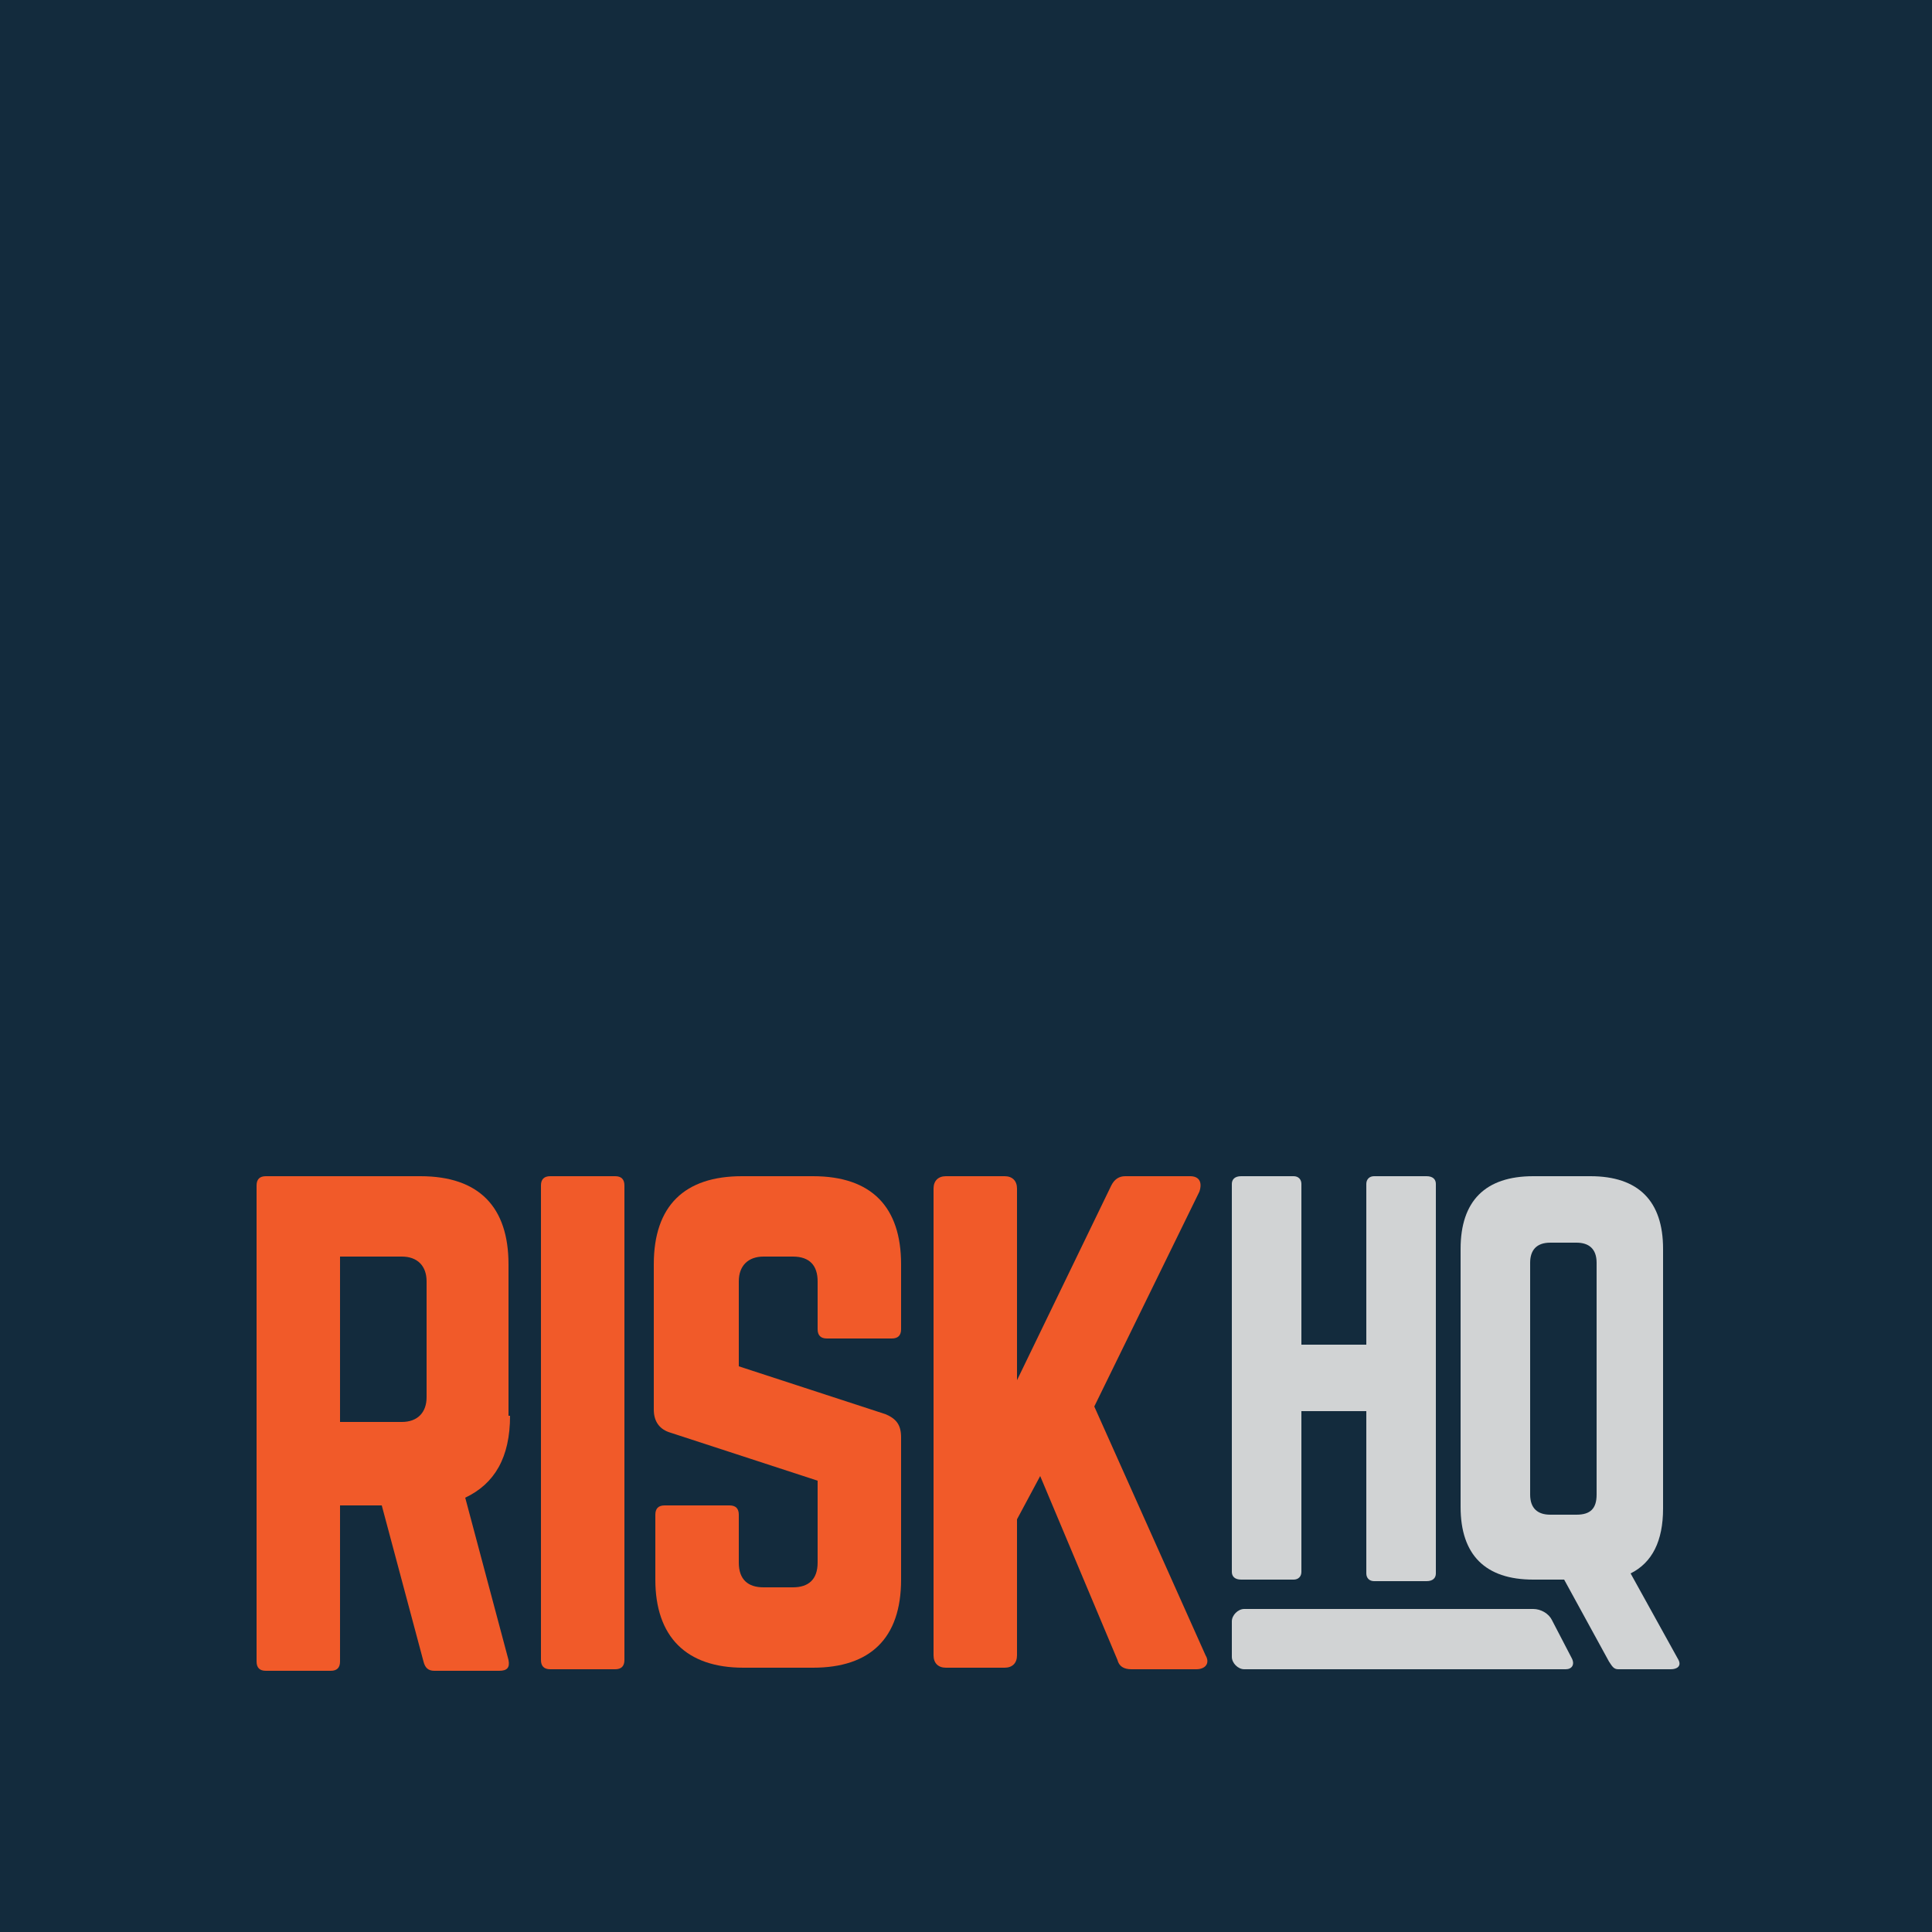
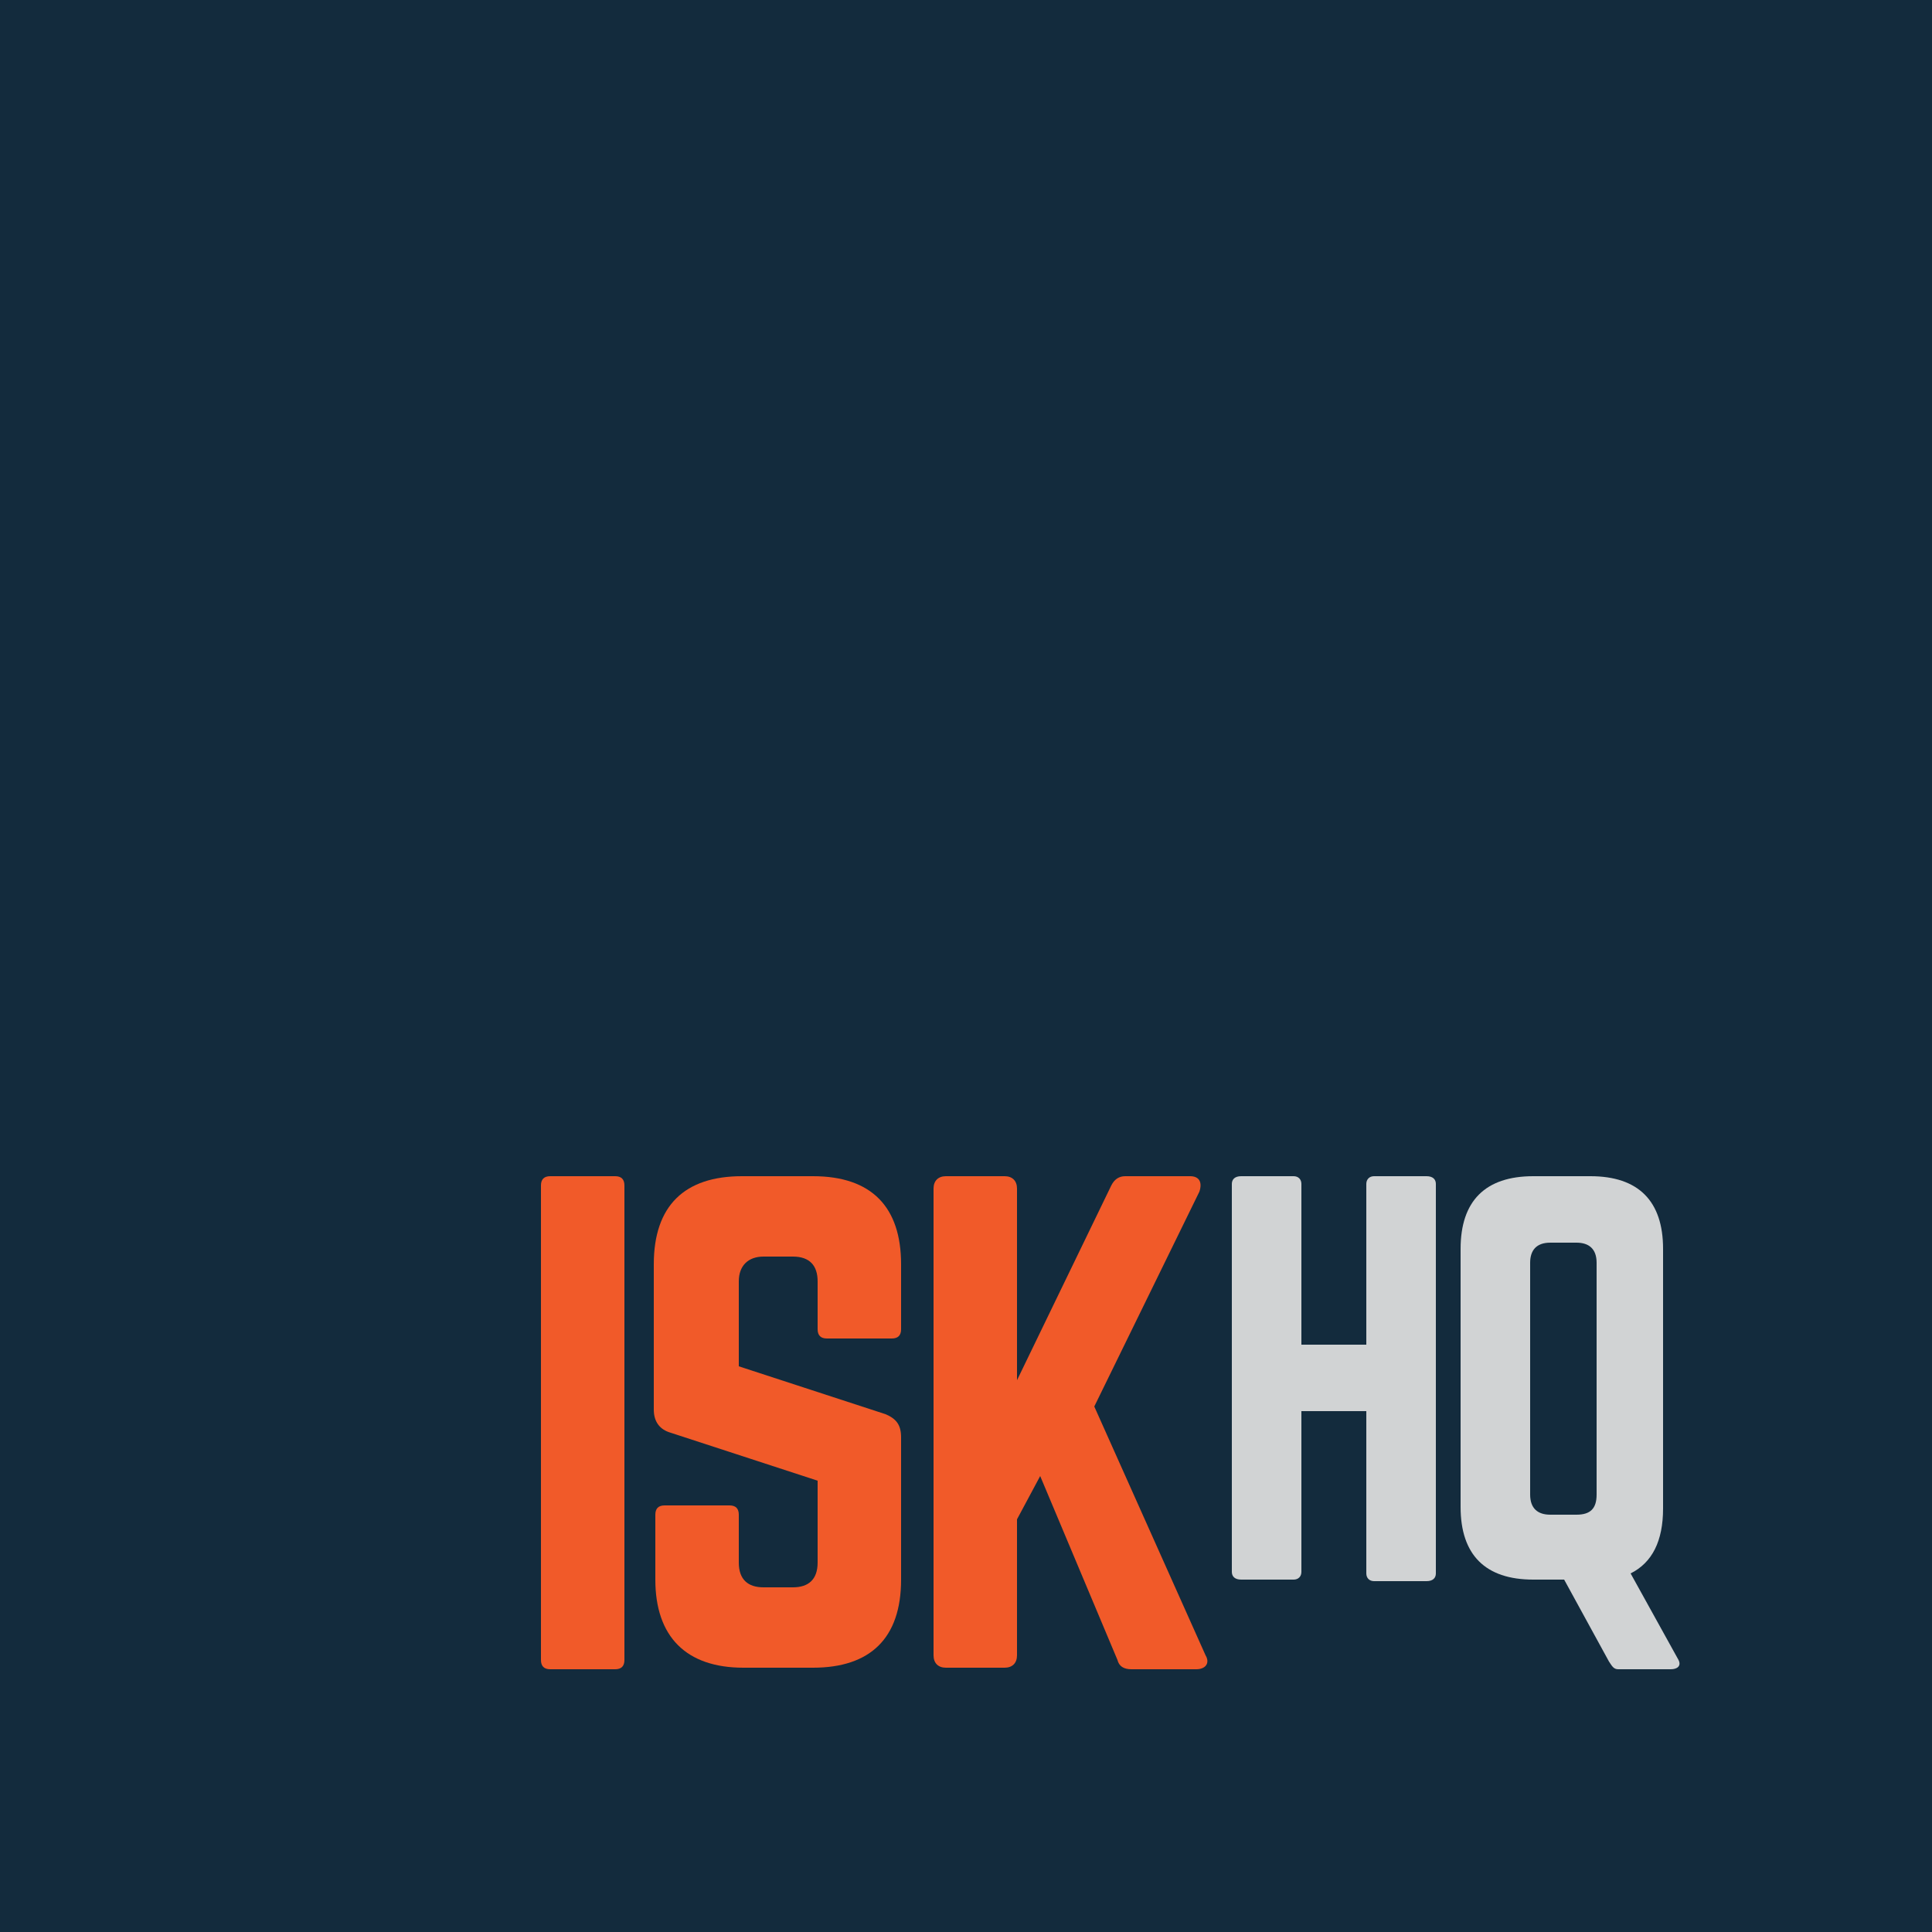
<svg xmlns="http://www.w3.org/2000/svg" version="1.1" id="Layer_1" x="0px" y="0px" viewBox="0 0 125 125" style="enable-background:new 0 0 125 125;" xml:space="preserve">
  <style type="text/css">
	.st0{fill:#132B3D;}
	.st1{fill:#F15A29;}
	.st2{fill:#D1D3D4;}
	.st3{fill:#FFFFFF;}
</style>
  <g>
    <rect class="st0" width="125" height="125" />
    <g>
-       <path class="st1" d="M33,91.6c0,2.7-1,4.4-2.9,5.3l2.8,10.5c0.1,0.5-0.1,0.7-0.6,0.7h-4.2c-0.4,0-0.6-0.2-0.7-0.6l-2.7-10.1H22    v10.1c0,0.4-0.2,0.6-0.6,0.6h-4.2c-0.4,0-0.6-0.2-0.6-0.6V76.7c0-0.4,0.2-0.6,0.6-0.6h10c3.8,0,5.7,2,5.7,5.7V91.6z M26,92    c1,0,1.6-0.6,1.6-1.6v-7.5c0-1-0.6-1.6-1.6-1.6h-4V92H26z" />
      <path class="st1" d="M39.8,76.1c0.4,0,0.6,0.2,0.6,0.6v30.7c0,0.4-0.2,0.6-0.6,0.6h-4.2c-0.4,0-0.6-0.2-0.6-0.6V76.7    c0-0.4,0.2-0.6,0.6-0.6H39.8z" />
      <path class="st1" d="M52.6,76.1c3.8,0,5.7,2,5.7,5.7v4.2c0,0.4-0.2,0.6-0.6,0.6h-4.2c-0.4,0-0.6-0.2-0.6-0.6v-3.1    c0-1-0.5-1.6-1.6-1.6h-1.9c-1,0-1.6,0.6-1.6,1.6v5.5l9.5,3.1c0.7,0.3,1,0.7,1,1.5v9.2c0,3.8-2,5.7-5.7,5.7h-4.5    c-3.7,0-5.7-2-5.7-5.7v-4.2c0-0.4,0.2-0.6,0.6-0.6h4.2c0.4,0,0.6,0.2,0.6,0.6v3.1c0,1.1,0.6,1.6,1.6,1.6h1.9c1,0,1.6-0.5,1.6-1.6    v-5.3l-9.5-3.1c-0.7-0.2-1.1-0.7-1.1-1.5v-9.4c0-3.8,2-5.7,5.7-5.7H52.6z" />
      <path class="st1" d="M73.2,108c-0.5,0-0.8-0.2-0.9-0.6l-5-11.9l-1.5,2.8v8.8c0,0.5-0.3,0.8-0.8,0.8h-3.8c-0.5,0-0.8-0.3-0.8-0.8    V76.9c0-0.5,0.3-0.8,0.8-0.8H65c0.5,0,0.8,0.3,0.8,0.8v12.4l6.1-12.6c0.2-0.4,0.5-0.6,0.9-0.6H77c0.6,0,0.8,0.4,0.6,1L70.8,91    l7.2,16.1c0.3,0.5,0,0.9-0.6,0.9H73.2z" />
      <path class="st2" d="M88.4,76.6c0-0.3,0.2-0.5,0.5-0.5h3.4c0.4,0,0.6,0.2,0.6,0.5v25.2c0,0.3-0.2,0.5-0.6,0.5h-3.4    c-0.3,0-0.5-0.2-0.5-0.5V91.3h-4.2v10.4c0,0.3-0.2,0.5-0.5,0.5h-3.4c-0.4,0-0.6-0.2-0.6-0.5V76.6c0-0.3,0.2-0.5,0.6-0.5h3.4    c0.3,0,0.5,0.2,0.5,0.5V87h4.2V76.6z" />
      <path class="st2" d="M107.6,97.6c0,2.1-0.7,3.5-2.1,4.2l3.1,5.6c0.2,0.4-0.1,0.6-0.5,0.6h-3.4c-0.3,0-0.4-0.2-0.6-0.5l-2.9-5.3h-2    c-3.1,0-4.7-1.6-4.7-4.7V80.8c0-3.1,1.6-4.7,4.7-4.7h3.7c3.1,0,4.7,1.6,4.7,4.7V97.6z M99,96.7c0,0.9,0.5,1.3,1.3,1.3h1.7    c0.9,0,1.3-0.4,1.3-1.3V81.7c0-0.9-0.5-1.3-1.3-1.3h-1.7c-0.9,0-1.3,0.5-1.3,1.3V96.7z" />
      <g>
-         <path class="st2" d="M100.4,104.8c-0.2-0.4-0.7-0.7-1.2-0.7H80.5c-0.4,0-0.8,0.4-0.8,0.8l0,2.3c0,0.4,0.4,0.8,0.8,0.8h20.8     c0.4,0,0.6-0.3,0.4-0.7L100.4,104.8z" />
-       </g>
+         </g>
    </g>
  </g>
</svg>